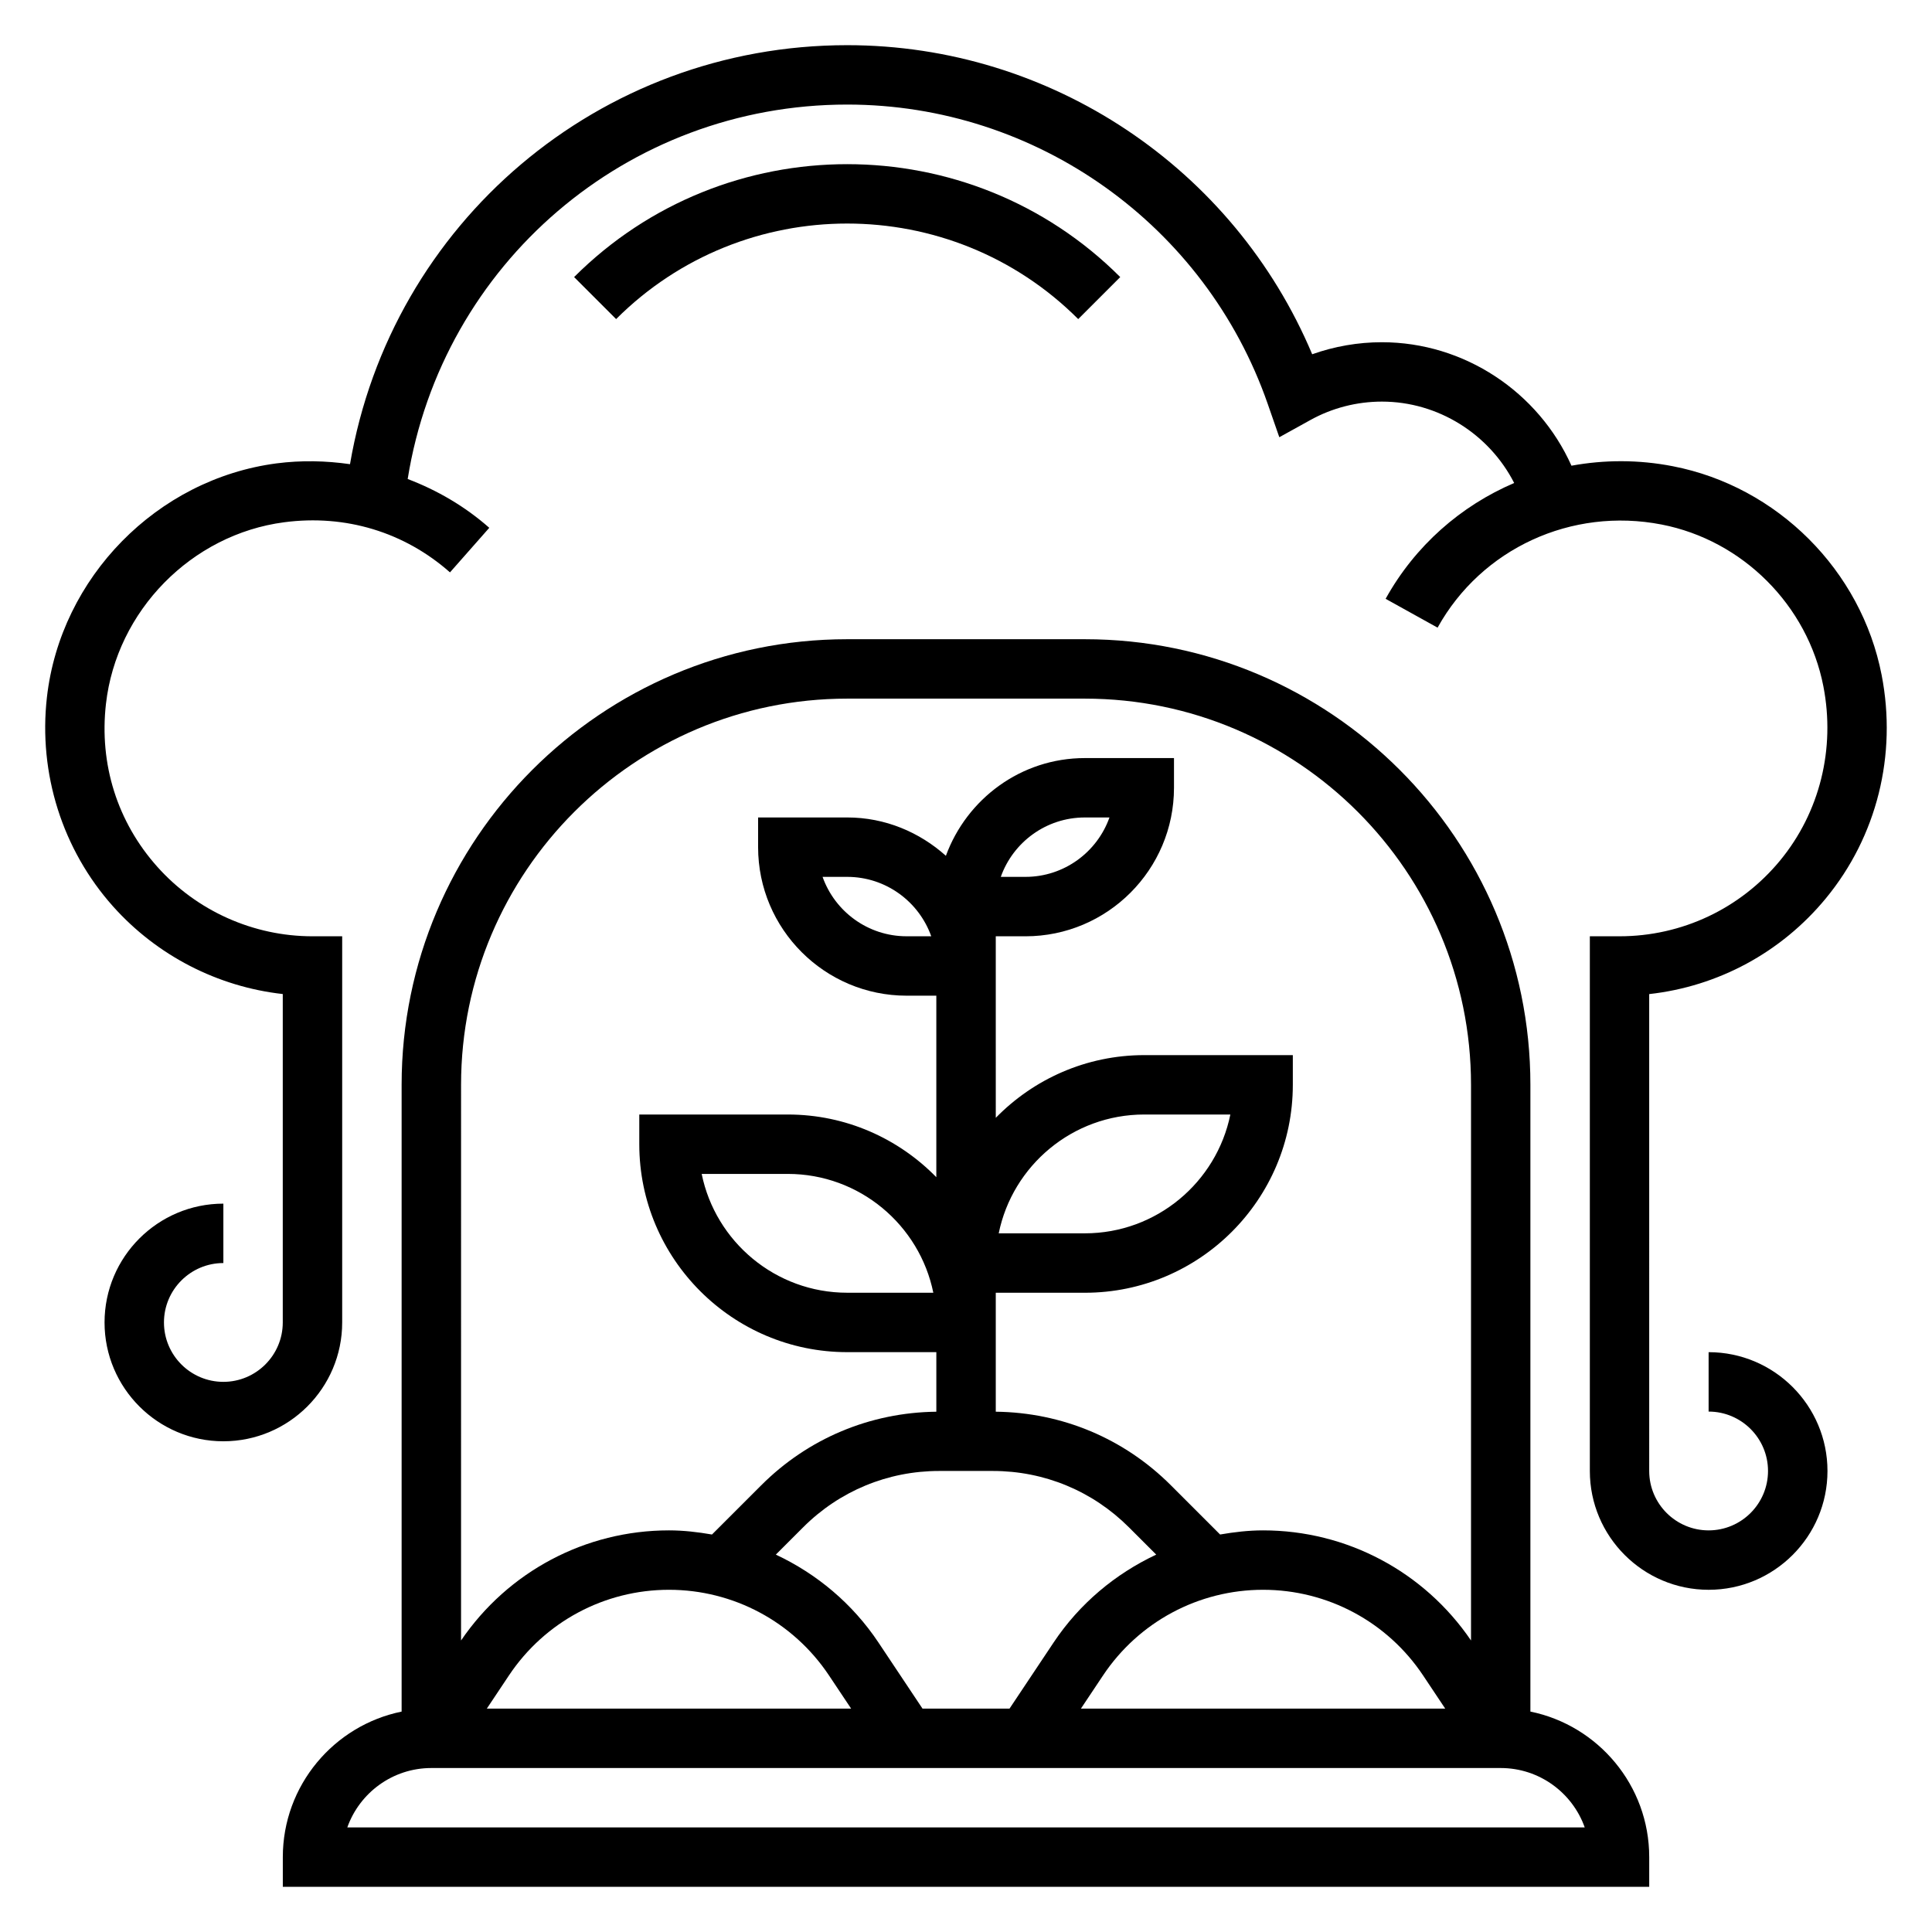
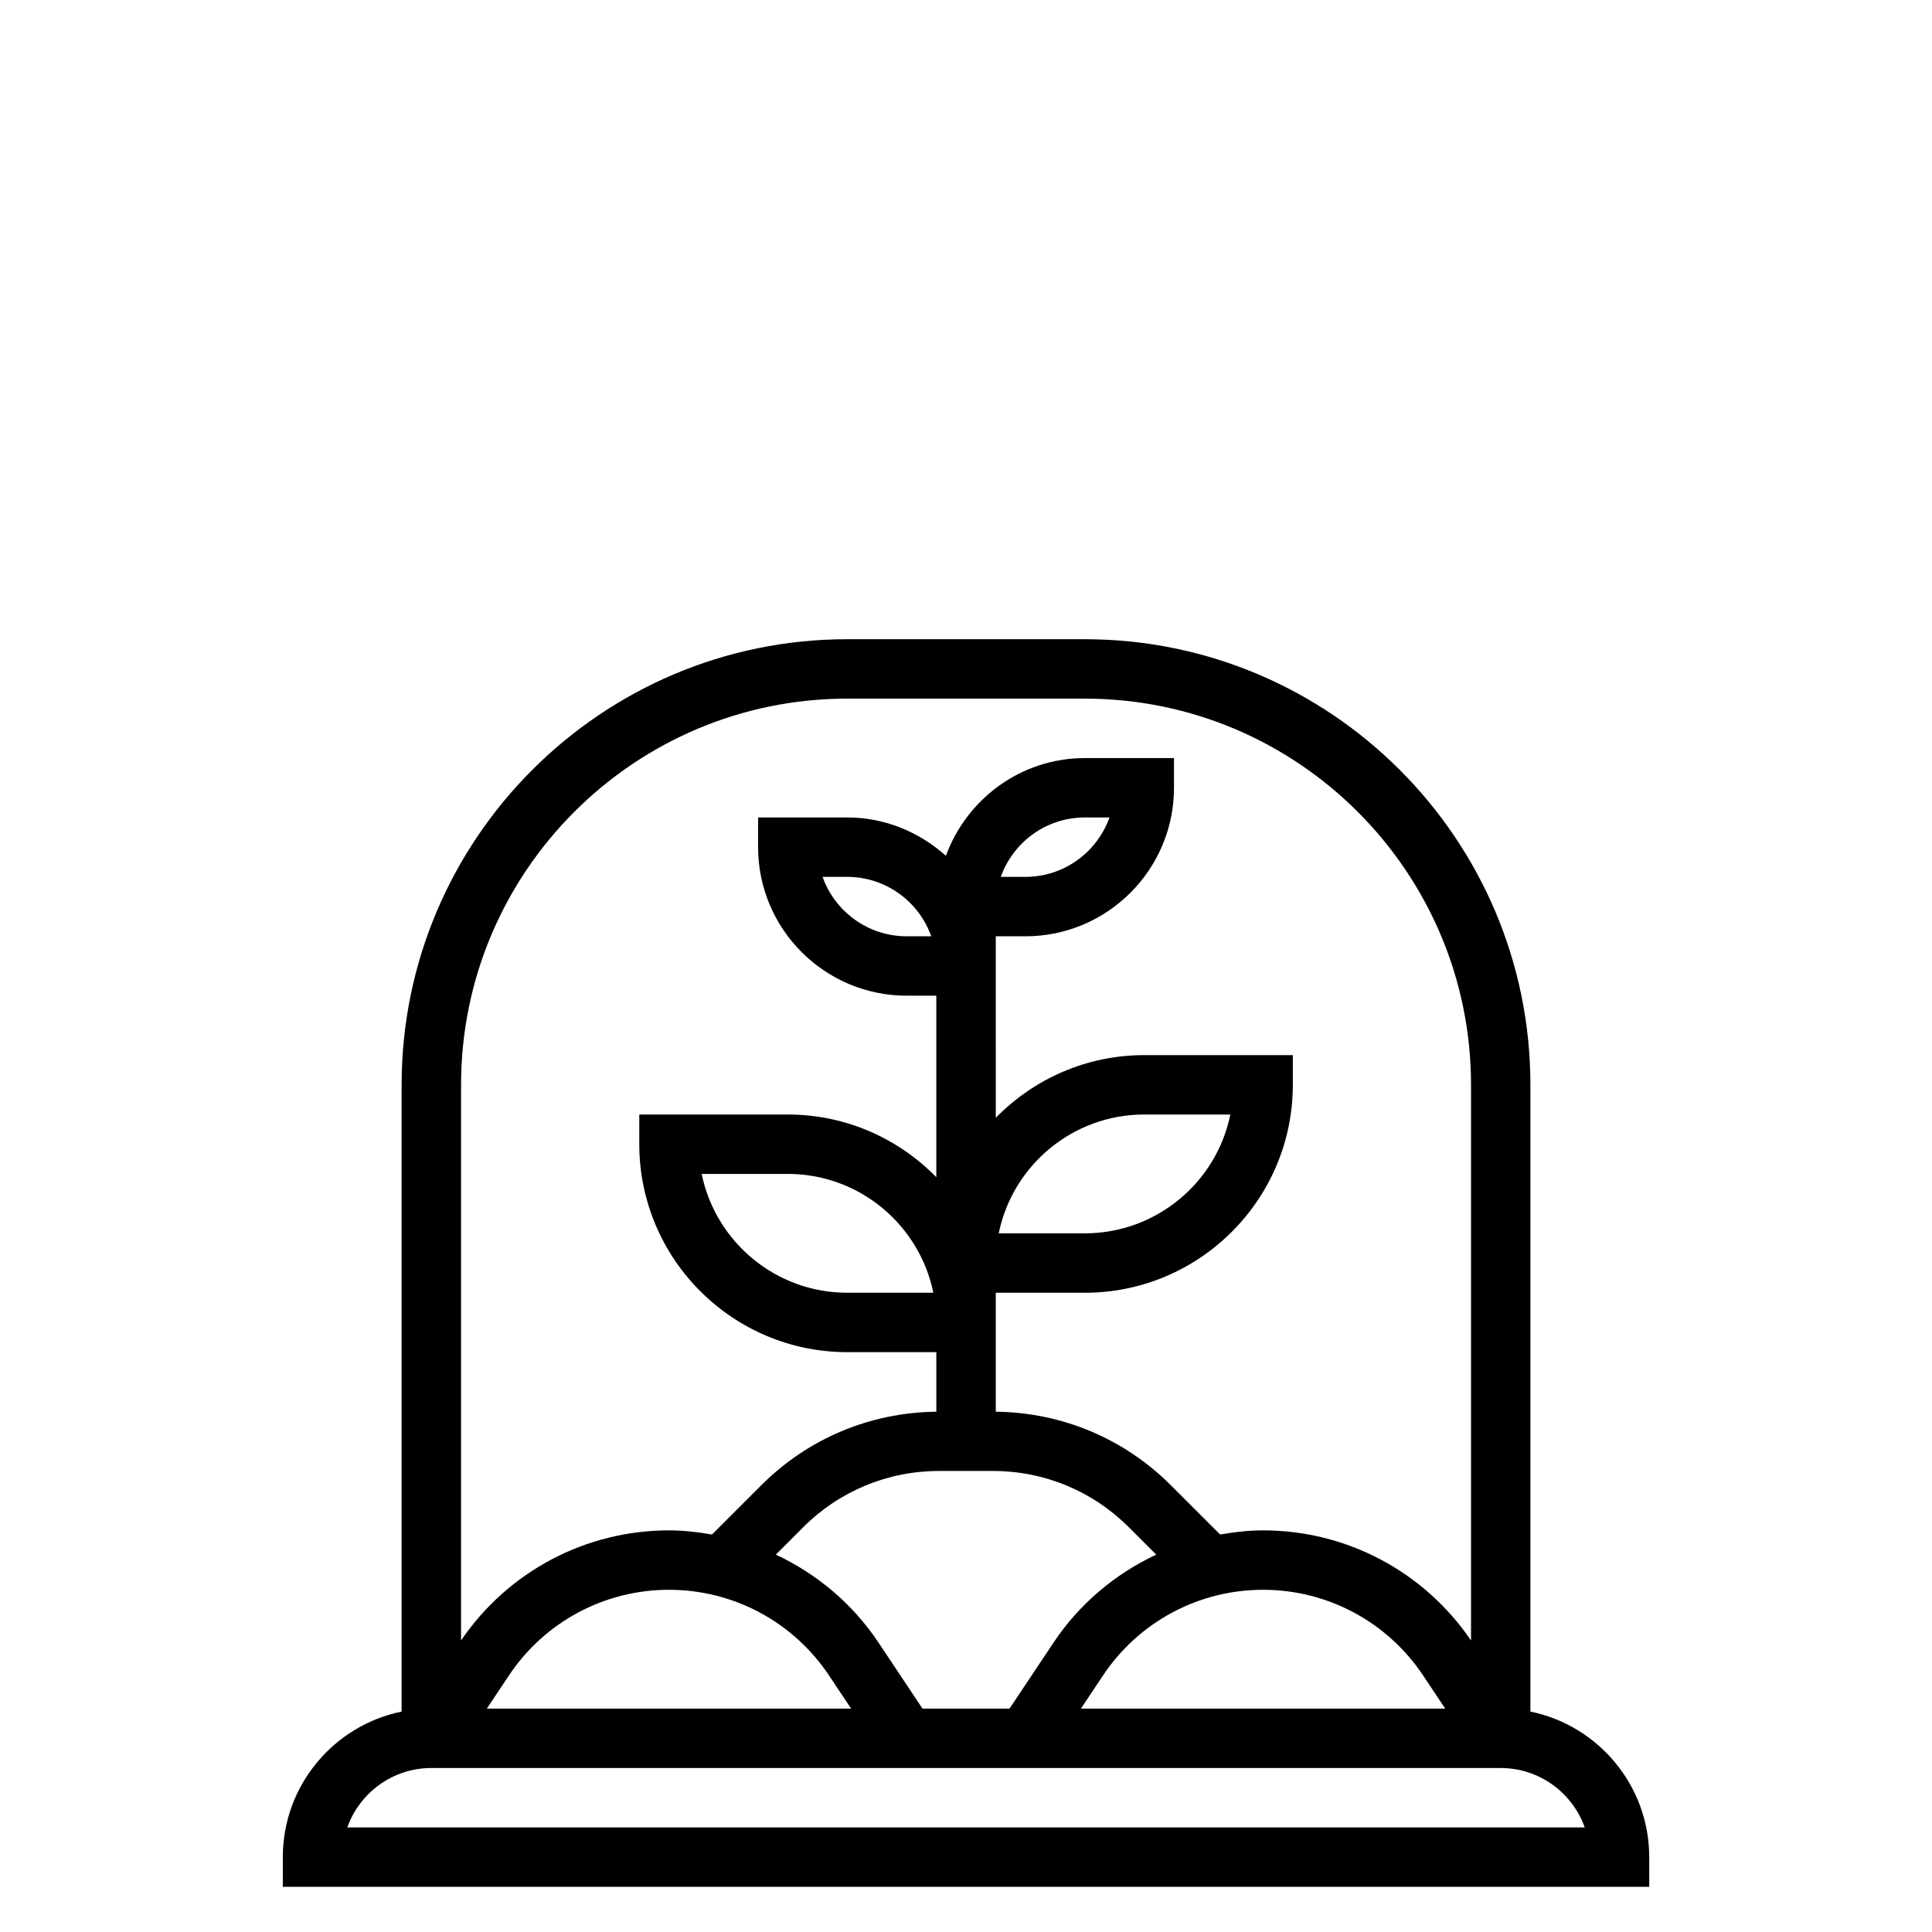
<svg xmlns="http://www.w3.org/2000/svg" fill="#000000" width="800px" height="800px" version="1.1" viewBox="144 144 512 512">
  <g>
    <path d="m549.57 597.59v-166.11c0-65.109-52.973-118.08-118.08-118.08h-62.977c-65.109 0-118.08 52.973-118.08 118.08v166.11c-17.938 3.656-31.484 19.559-31.484 38.562v7.871h362.11v-7.871c0-19.004-13.547-34.906-31.488-38.566zm-185.88-9.586 5.867 8.793h-96.543l5.863-8.793c9.477-14.211 25.332-22.695 42.406-22.695 17.074 0 32.93 8.484 42.406 22.695zm24.781 8.793-11.684-17.531c-6.863-10.297-16.344-18.191-27.184-23.277l7.242-7.242c9.625-9.621 22.422-14.926 36.043-14.926h14.242c13.609 0 26.41 5.305 36.039 14.926l7.242 7.242c-10.84 5.094-20.316 12.98-27.184 23.277l-11.691 17.531zm47.848-8.793c9.477-14.211 25.332-22.695 42.406-22.695s32.93 8.484 42.406 22.695l5.863 8.793h-96.539zm-67.801-258.86h62.977c56.426 0 102.34 45.91 102.34 102.34v147.26c-12.438-18.27-32.969-29.18-55.105-29.18-3.863 0-7.652 0.449-11.391 1.094l-13.035-13.035c-12.414-12.422-28.875-19.309-46.414-19.508v-31.523h23.617c30.387 0 55.105-24.727 55.105-55.105v-7.871h-39.359c-15.414 0-29.348 6.375-39.359 16.617l-0.004-32.363v-15.742h7.871c21.703 0 39.359-17.656 39.359-39.359v-7.871h-23.617c-16.957 0-31.309 10.84-36.832 25.898-6.981-6.246-16.082-10.16-26.148-10.16h-23.617v7.871c0 21.703 17.656 39.359 39.359 39.359h7.871v48.105c-10.012-10.238-23.945-16.613-39.359-16.613h-39.359v7.871c0 30.379 24.719 55.105 55.105 55.105h23.617v15.785c-17.539 0.195-34 7.086-46.414 19.508l-13.043 13.035c-3.742-0.648-7.527-1.098-11.395-1.098-22.137 0-42.668 10.91-55.105 29.18l0.004-147.26c0-56.43 45.906-102.34 102.34-102.34zm40.152 141.7c3.652-17.941 19.562-31.488 38.566-31.488h22.82c-3.652 17.941-19.562 31.488-38.566 31.488zm0.551-94.465c3.25-9.164 12.004-15.742 22.27-15.742h6.527c-3.25 9.164-12.004 15.742-22.27 15.742zm-18.434 15.742h-6.527c-10.266 0-19.02-6.582-22.27-15.742h6.527c10.266 0 19.016 6.582 22.27 15.742zm0.551 94.465h-22.82c-19.012 0-34.914-13.547-38.566-31.488h22.82c19.012 0 34.914 13.551 38.566 31.488zm-155.3 141.7c3.25-9.164 12.004-15.742 22.27-15.742h283.39c10.266 0 19.02 6.582 22.27 15.742z" />
-     <path d="m596.8 502.34v15.742c8.684 0 15.742 7.062 15.742 15.742 0 8.684-7.062 15.742-15.742 15.742-8.684 0-15.742-7.062-15.742-15.742l-0.004-126.38c18.23-2.023 34.984-11.012 46.816-25.371 13.516-16.398 18.91-37.965 14.785-59.184-5.383-27.719-27.621-49.957-55.332-55.332-9.094-1.777-18.184-1.73-26.867-0.141-8.758-19.555-28.414-32.723-50.25-32.723-6.297 0-12.555 1.094-18.461 3.188-20.766-49.328-69.258-81.91-123.23-81.91-65.707 0-120.85 47.191-131.76 111.04-6.391-0.914-12.926-1.062-19.477-0.211-31.66 4.148-57.246 30.219-60.844 61.984-2.289 20.191 4.102 40.391 17.523 55.418 11.676 13.066 27.75 21.301 44.98 23.23v87.031c0 8.684-7.062 15.742-15.742 15.742-8.684 0-15.742-7.062-15.742-15.742 0-8.684 7.062-15.742 15.742-15.742v-15.742c-17.367 0-31.488 14.121-31.488 31.488 0 17.367 14.121 31.488 31.488 31.488 17.367 0 31.488-14.121 31.488-31.488v-102.34h-7.871c-15.672 0-30.66-6.715-41.117-18.414-10.598-11.863-15.43-27.191-13.617-43.164 2.793-24.68 22.664-44.926 47.238-48.145 16.23-2.133 31.828 2.59 43.934 13.281l10.414-11.809c-6.414-5.66-13.77-9.949-21.625-12.934 9.125-56.965 58.066-99.23 116.48-99.23 50.145 0 94.93 31.883 111.44 79.328l3.07 8.832 8.18-4.527c5.789-3.223 12.363-4.914 19.008-4.914 14.918 0 28.434 8.605 35.055 21.57-14.129 6.047-26.246 16.594-34.07 30.691l13.77 7.644c11.645-20.988 35.527-31.961 59.355-27.332 21.484 4.172 38.715 21.41 42.887 42.887 3.219 16.578-0.969 33.402-11.477 46.16-10.52 12.754-26.027 20.074-42.543 20.074h-7.871v141.7c0 17.367 14.121 31.488 31.488 31.488 17.367 0 31.488-14.121 31.488-31.488 0-17.363-14.125-31.484-31.488-31.484z" />
-     <path d="m429.74 228.56 11.133-11.133c-39.895-39.895-104.82-39.895-144.73 0l11.133 11.133c33.77-33.758 88.699-33.758 122.46 0z" />
  </g>
</svg>